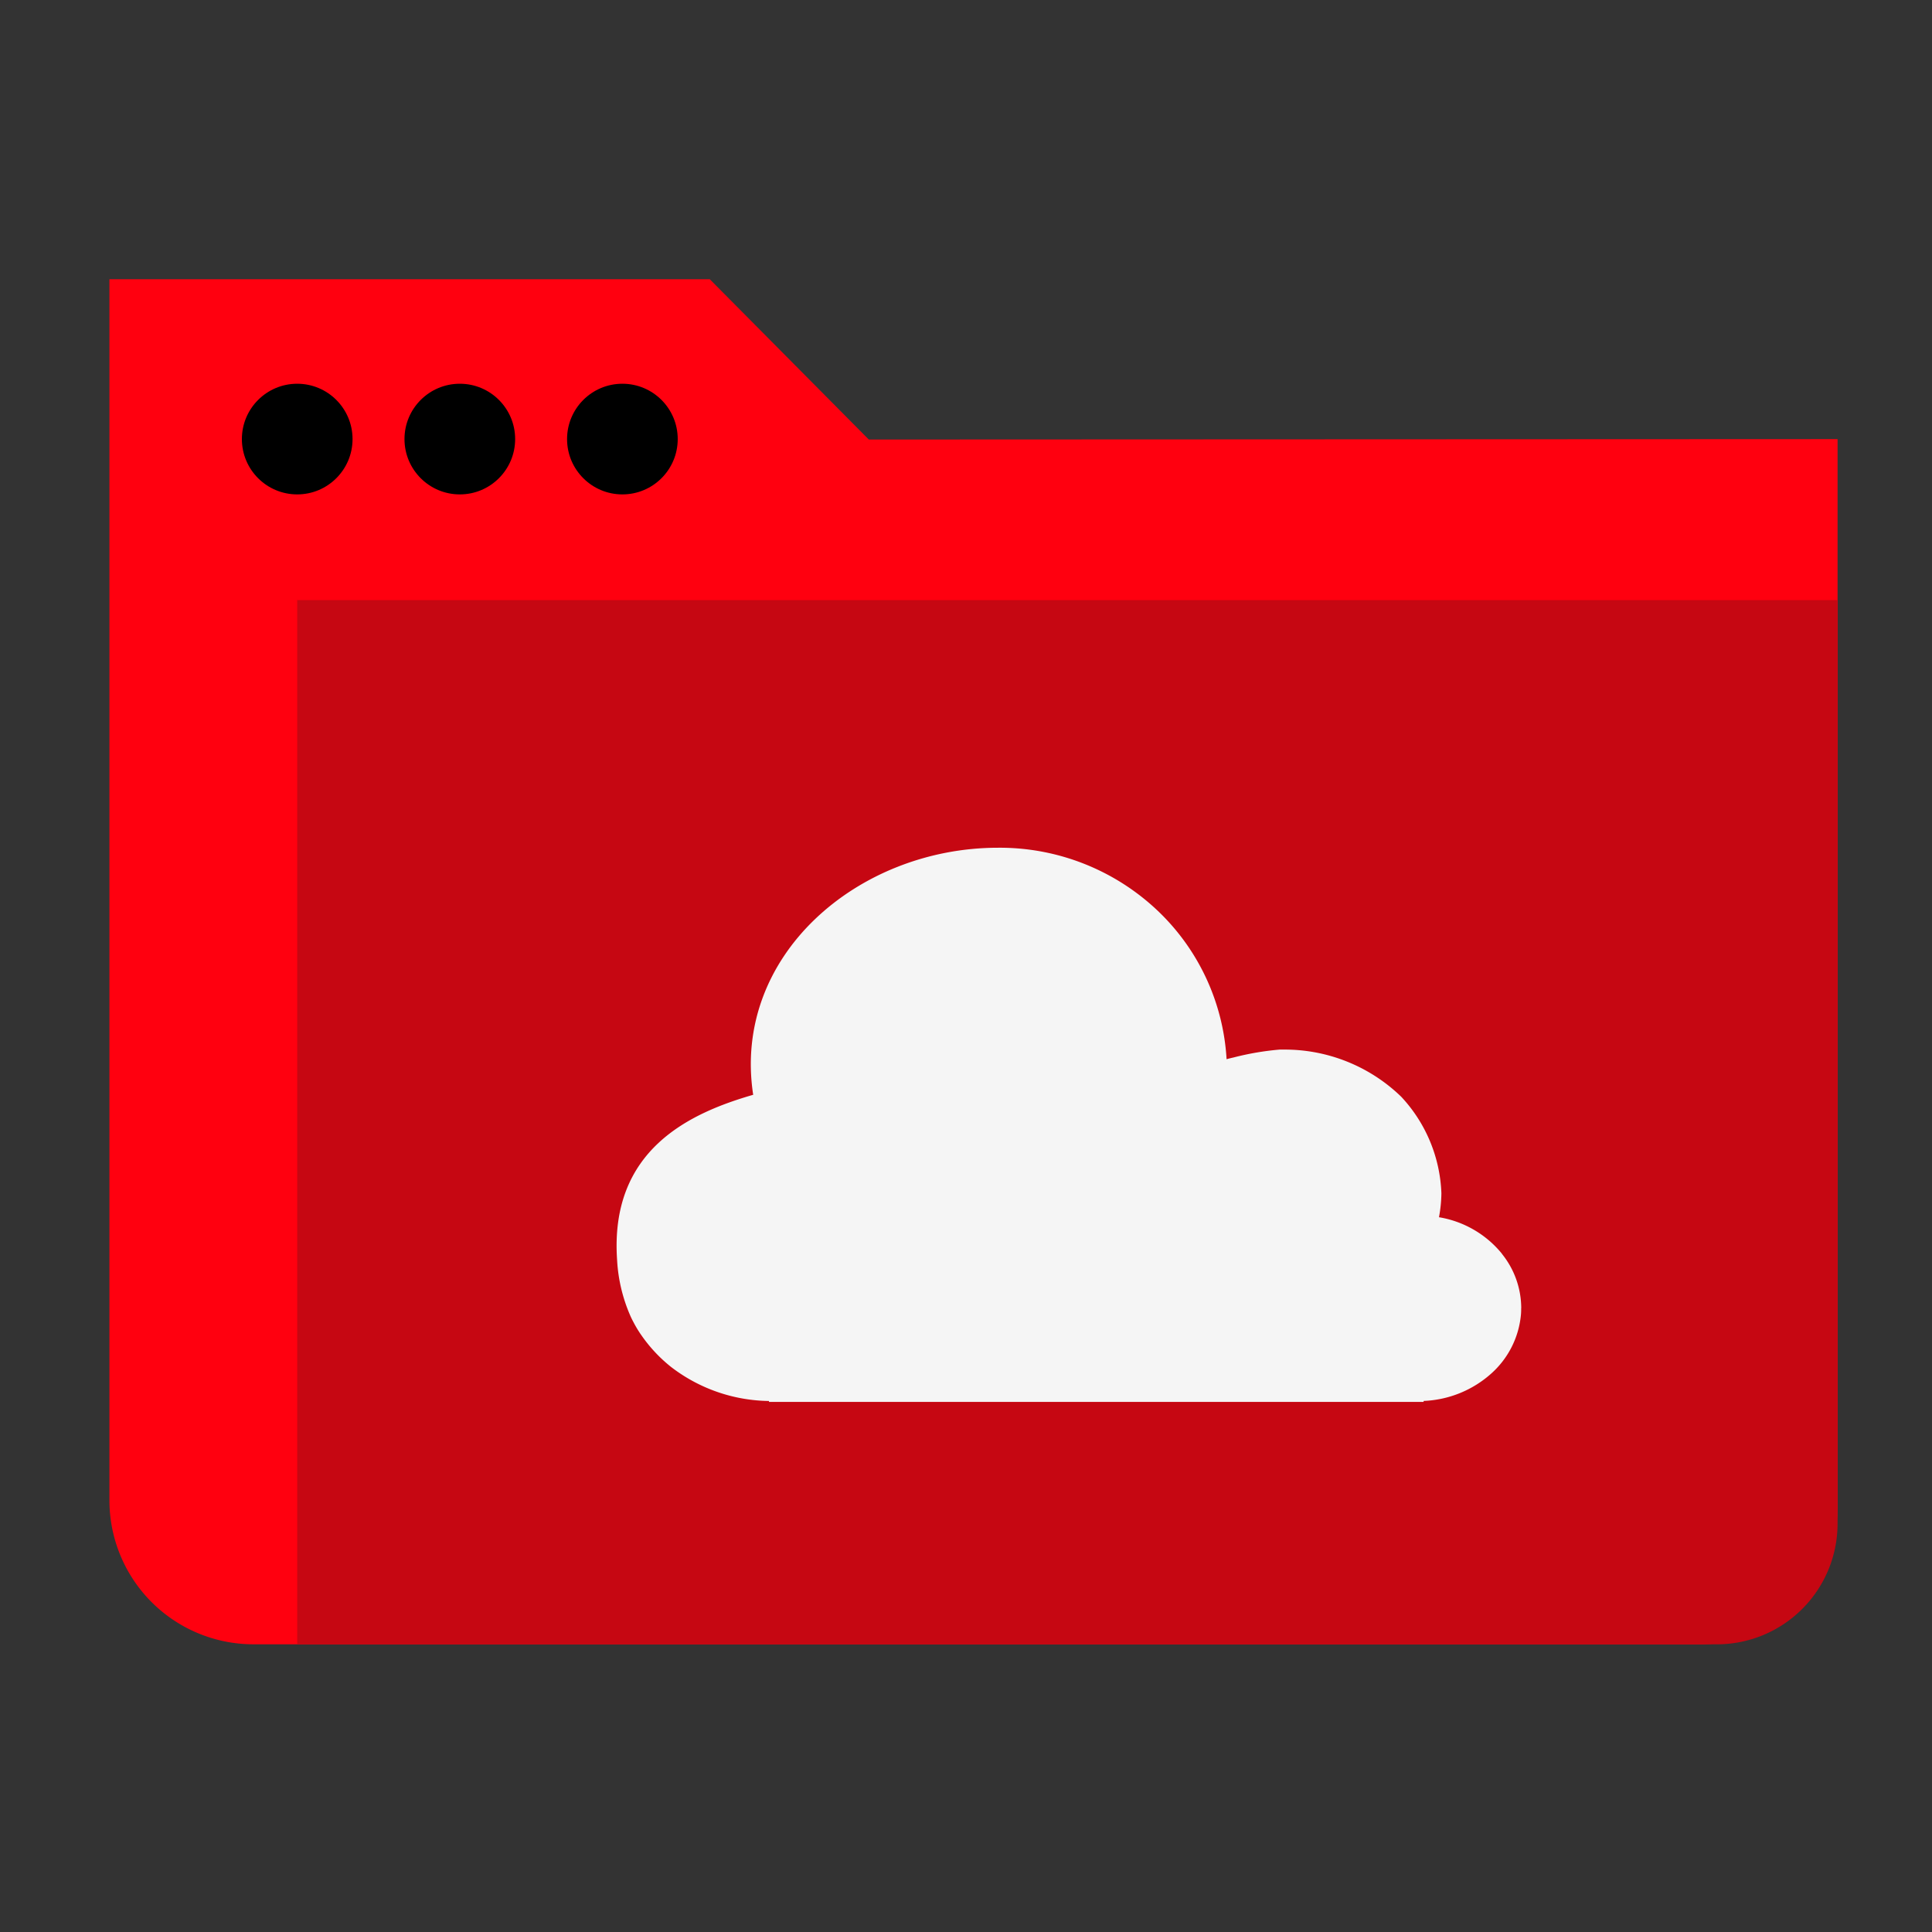
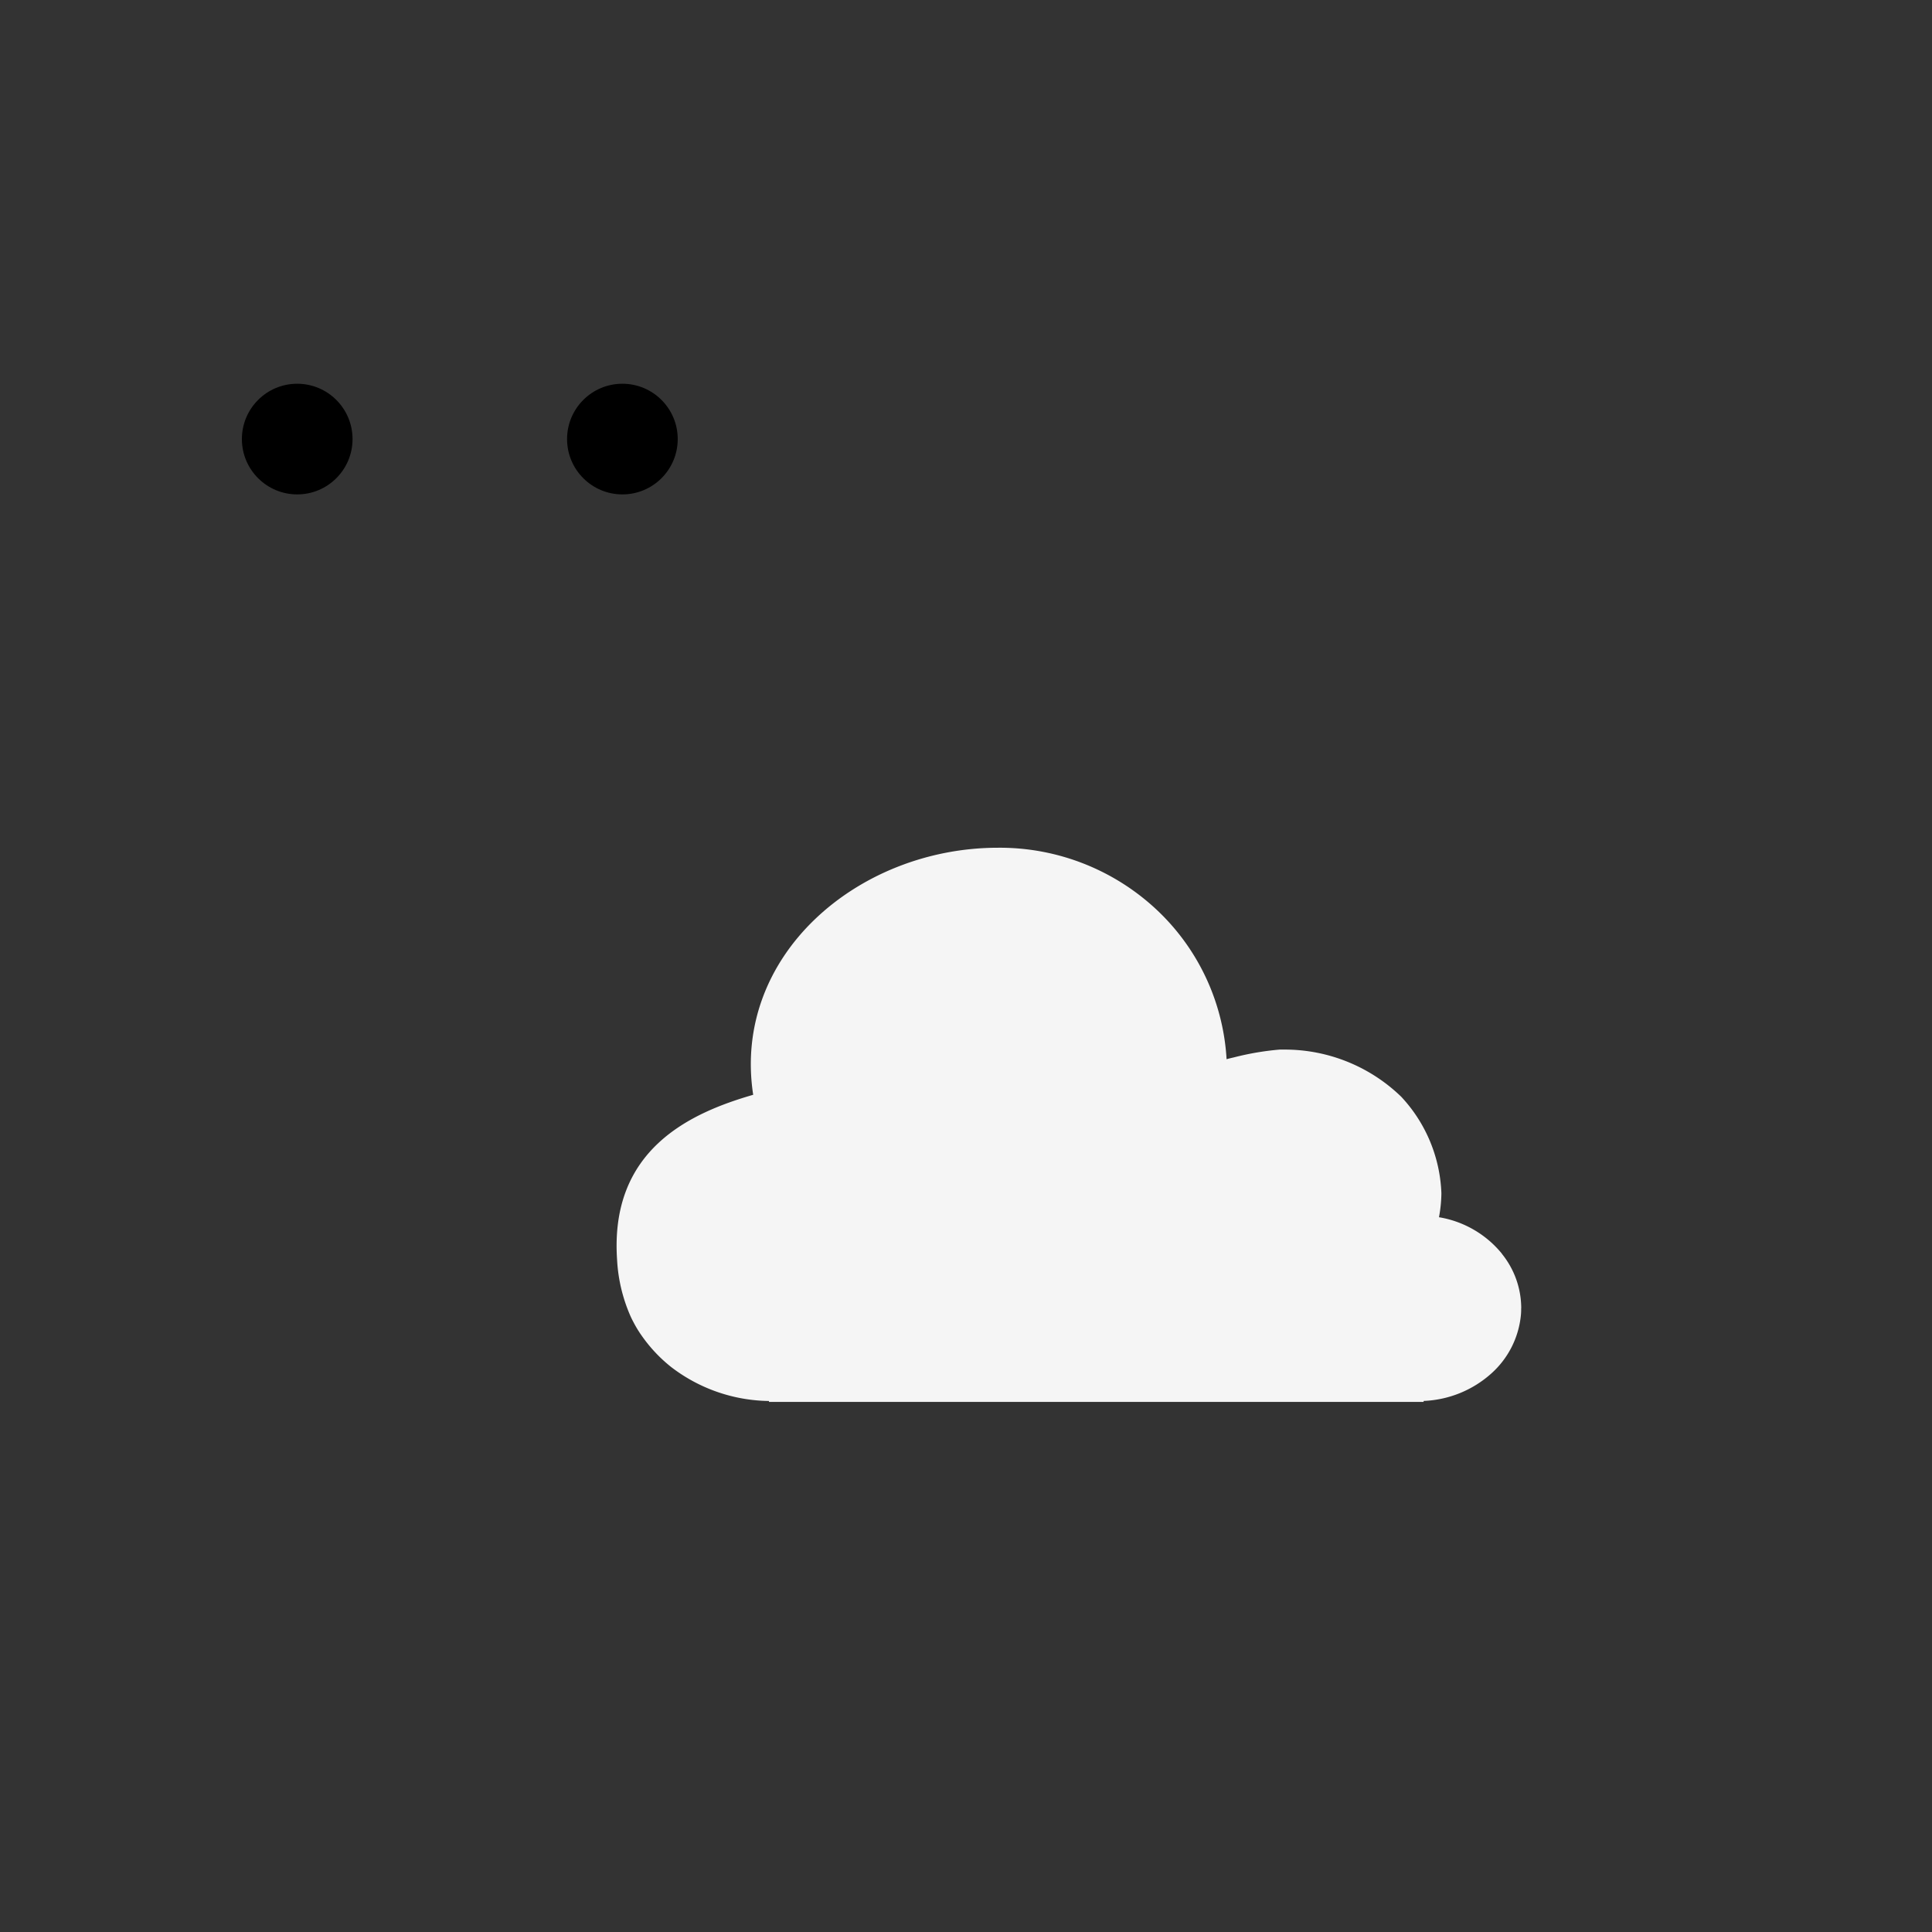
<svg xmlns="http://www.w3.org/2000/svg" width="80" height="80" viewBox="0 0 80 80">
  <rect x="0" y="0" width="80" height="80" fill="#333333" stroke="none" />
  <defs>
    <clipPath id="clip-path">
      <rect id="Rectangle_788" data-name="Rectangle 788" width="80" height="80" transform="translate(424 1605)" fill="#fff" />
    </clipPath>
  </defs>
  <g id="ic-s2-Share-Drive-Reorganizations" transform="translate(-424 -1605)" clip-path="url(#clip-path)">
    <g id="ic-file-sharing-min" transform="translate(424 1605)">
      <g id="Group_54" data-name="Group 54">
        <g id="Group_49" data-name="Group 49">
-           <path id="Path_88" data-name="Path 88" d="M70.439,68.087H10.495a5.964,5.964,0,0,1-5.964-5.964V11.563h24.86L35.975,18.2l40.115-.017V62.436a5.65,5.65,0,0,1-5.653,5.651Z" fill="#ff000f" />
-         </g>
+           </g>
        <g id="Group_50" data-name="Group 50">
          <circle id="Ellipse_6" data-name="Ellipse 6" cx="2.291" cy="2.291" r="2.291" transform="translate(10.016 15.89)" />
        </g>
        <g id="Group_51" data-name="Group 51">
-           <circle id="Ellipse_7" data-name="Ellipse 7" cx="2.291" cy="2.291" r="2.291" transform="translate(16.749 15.89)" />
-         </g>
+           </g>
        <g id="Group_52" data-name="Group 52">
          <circle id="Ellipse_8" data-name="Ellipse 8" cx="2.291" cy="2.291" r="2.291" transform="translate(23.481 15.89)" />
        </g>
        <g id="Group_53" data-name="Group 53">
-           <path id="Rectangle_70" data-name="Rectangle 70" d="M12.307,24.85H76.09V63.088a5,5,0,0,1-5,5H12.307Z" fill="#c60712" />
-         </g>
+           </g>
        <path id="Path_131" data-name="Path 131" d="M62.988,54.177a2.383,2.383,0,0,1-.011.281,3.722,3.722,0,0,1-1.208,2.4,4.464,4.464,0,0,1-2.82,1.152v.041H31.842v-.039A6.781,6.781,0,0,1,27.784,56.6a6.144,6.144,0,0,1-1.218-1.3,4.615,4.615,0,0,1-.333-.548q-.058-.106-.109-.216a6.649,6.649,0,0,1-.572-2.375c-.31-4.572,3.043-6.079,5.636-6.828-.883-5.762,4.34-10.23,10.138-10.23a9.5,9.5,0,0,1,6.627,2.623A9.212,9.212,0,0,1,50.79,43.86c.019-.007.129-.037.3-.075a11.492,11.492,0,0,1,1.9-.324h.183a6.928,6.928,0,0,1,4.849,1.953,6.179,6.179,0,0,1,1.663,3.995,5.659,5.659,0,0,1-.1.994,4.255,4.255,0,0,1,2.606,1.51v.006a3.587,3.587,0,0,1,.8,2.255Z" fill="#f5f5f5" />
      </g>
-       <path id="Group_47-area" data-name="Group 47-area" d="M0,0H80V80H0Z" fill="none" />
    </g>
  </g>
</svg>